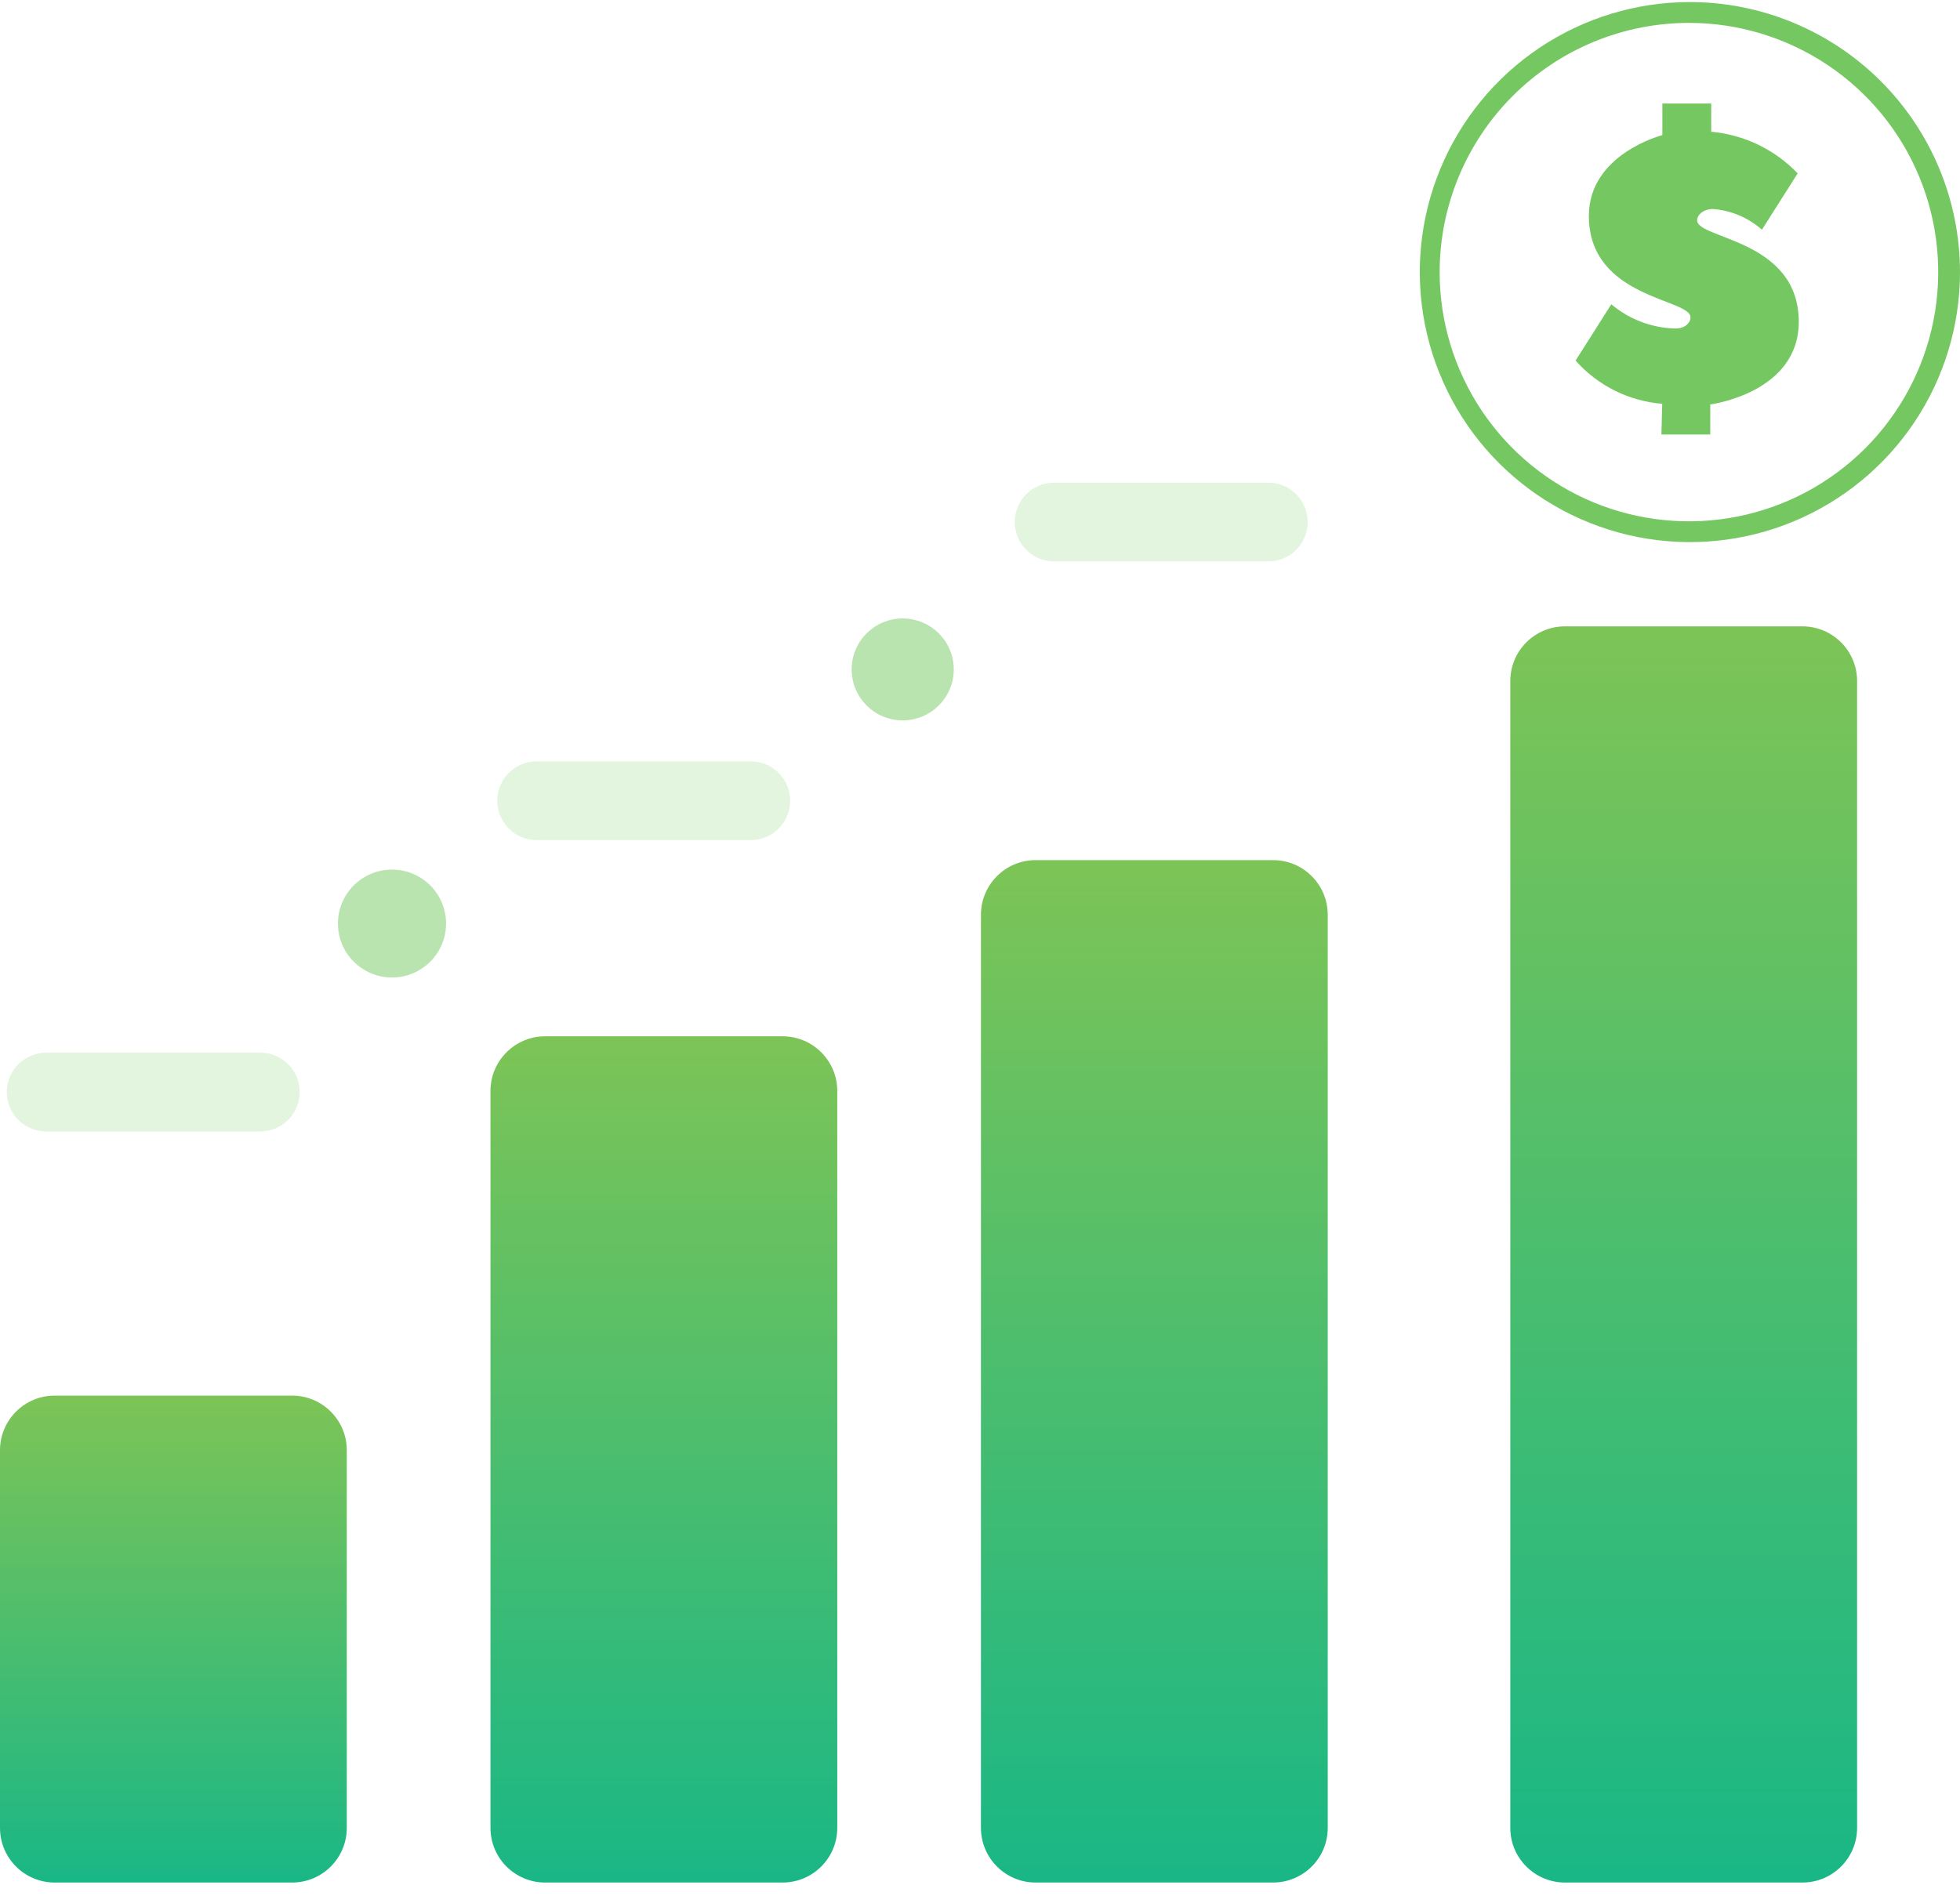
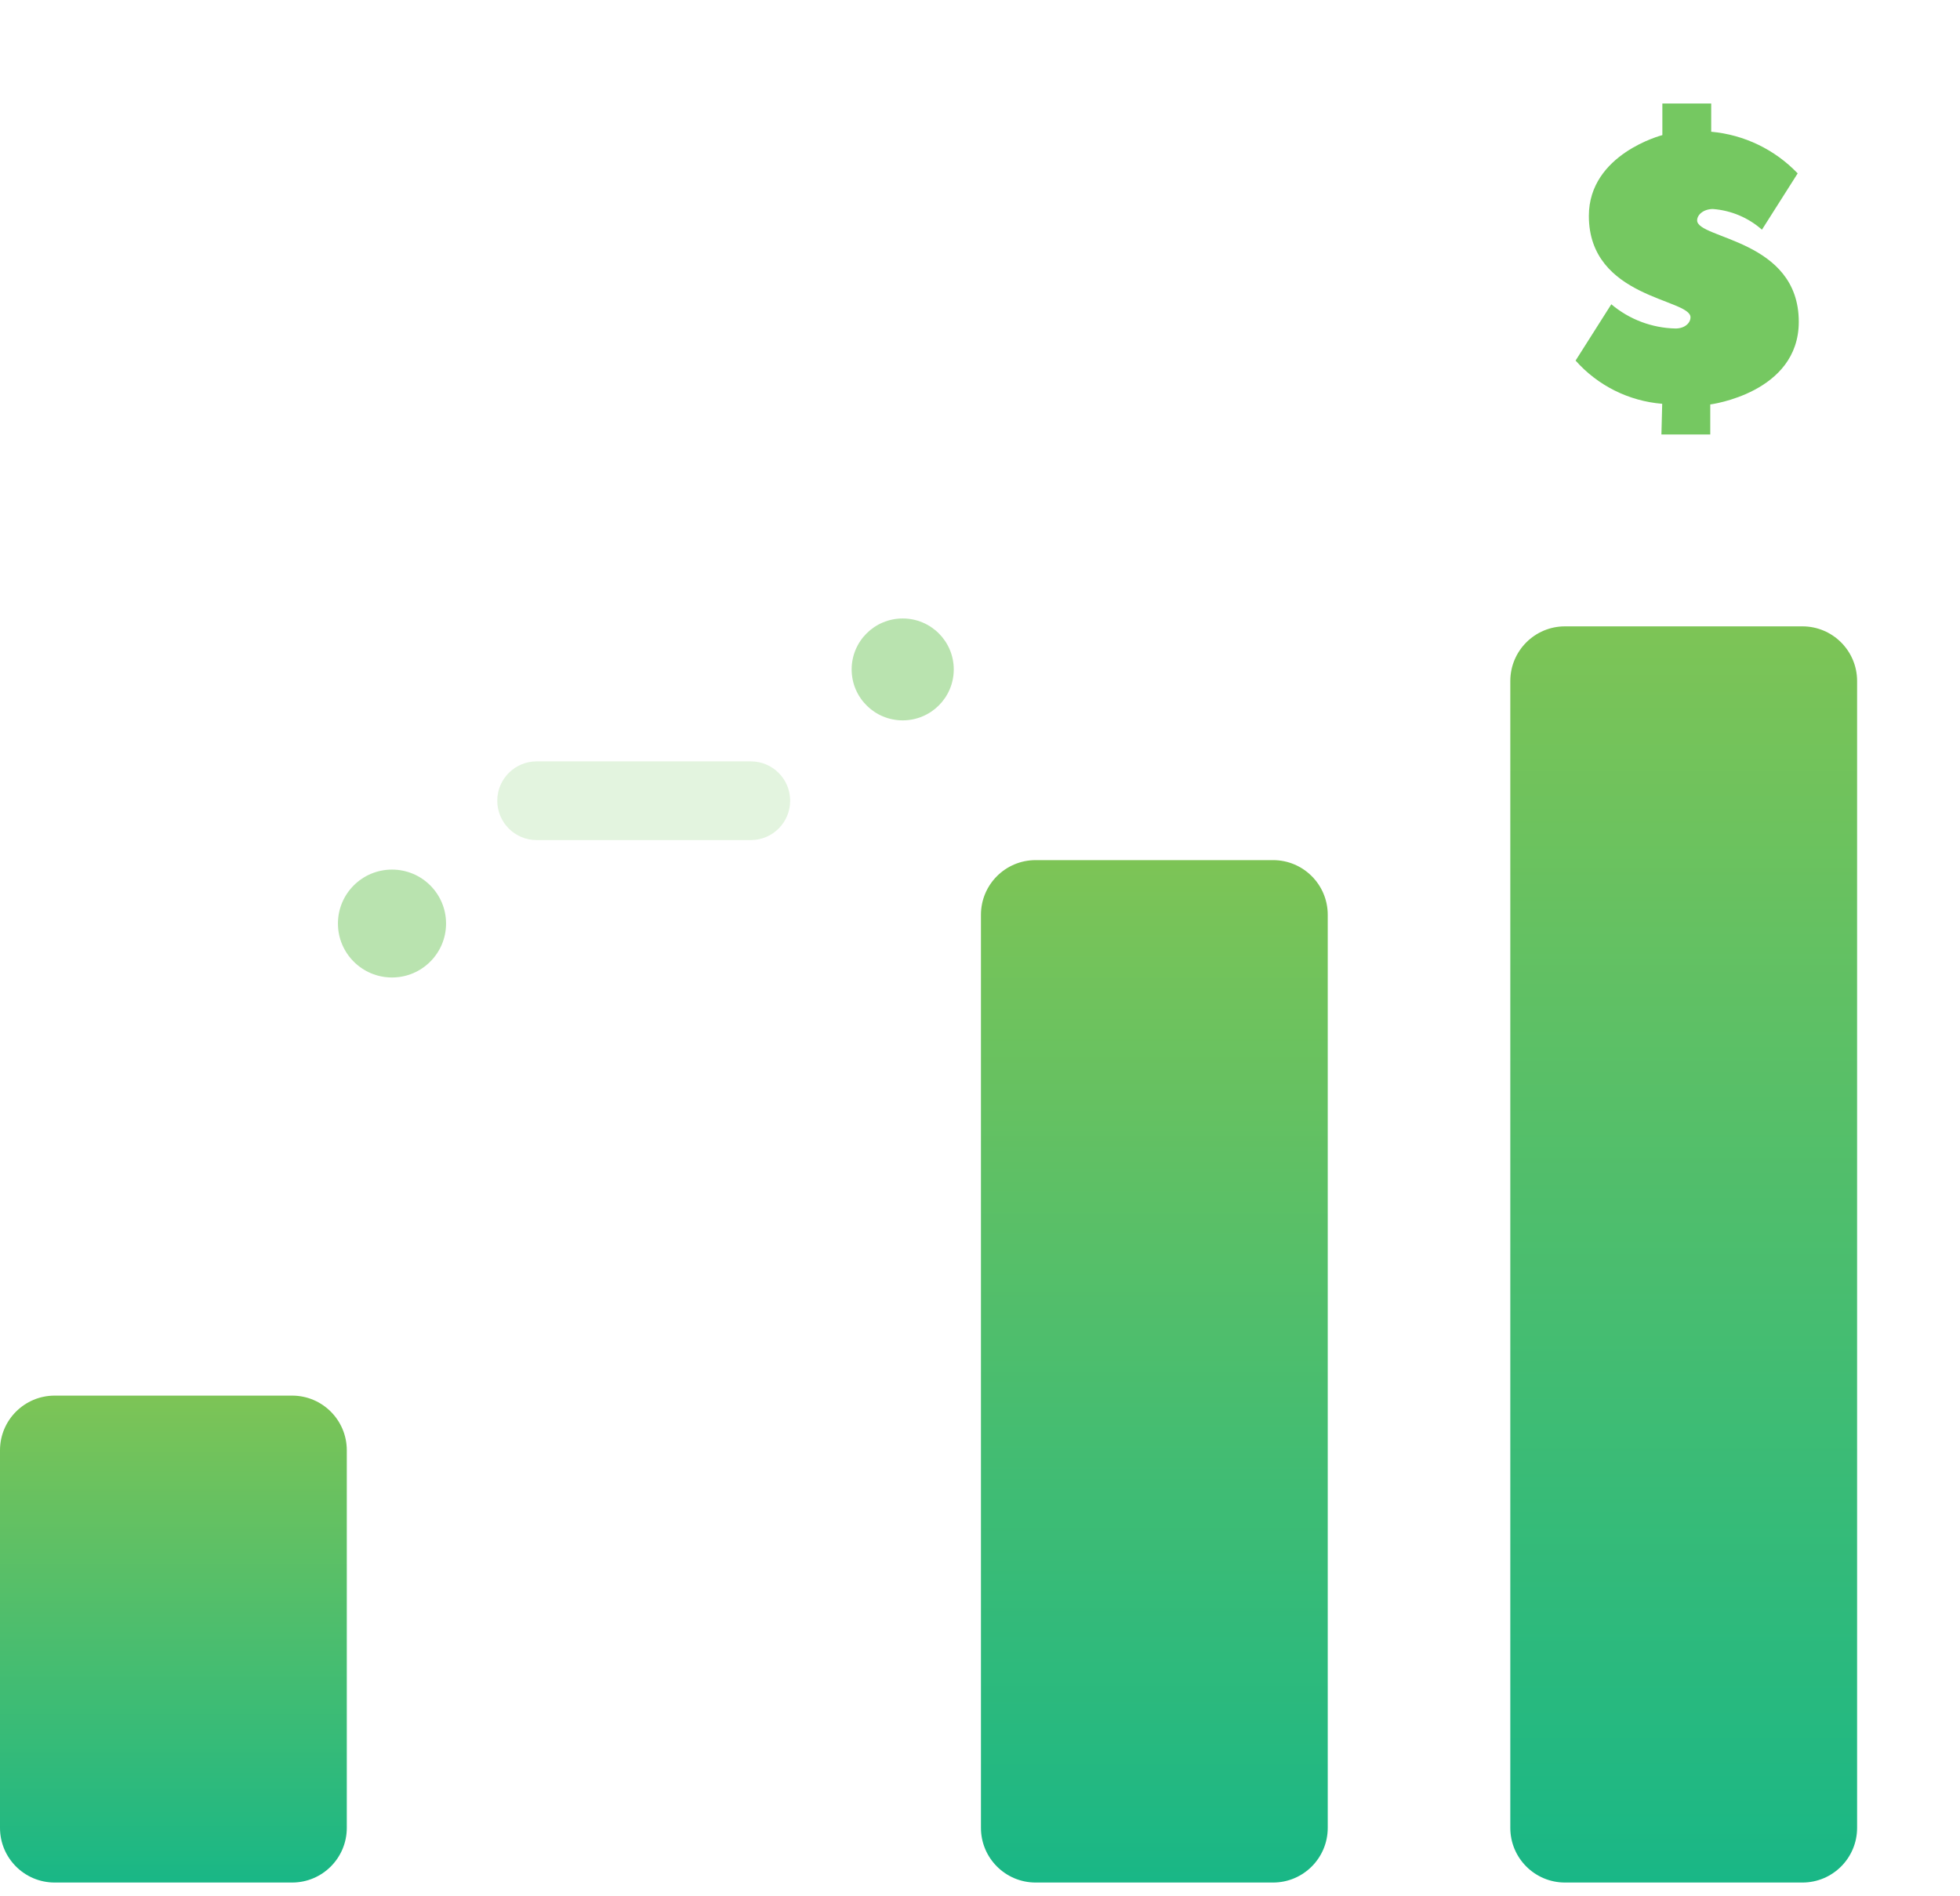
<svg xmlns="http://www.w3.org/2000/svg" width="124" height="120" viewBox="0 0 124 120" fill="none">
  <path opacity="0.5" d="M24.8 61.857C26.689 61.857 28.22 60.328 28.22 58.443C28.22 56.557 26.689 55.029 24.8 55.029C22.911 55.029 21.38 56.557 21.38 58.443C21.38 60.328 22.911 61.857 24.8 61.857Z" fill="#75C861" />
  <path opacity="0.5" d="M57.11 45.586C58.894 45.586 60.34 44.143 60.34 42.362C60.34 40.581 58.894 39.138 57.11 39.138C55.326 39.138 53.88 40.581 53.88 42.362C53.88 44.143 55.326 45.586 57.11 45.586Z" fill="#75C861" />
  <path d="M18.48 88.317H3.46C1.549 88.317 0 89.866 0 91.777V115.67C0 117.581 1.549 119.13 3.46 119.13H18.48C20.391 119.13 21.94 117.581 21.94 115.67V91.777C21.94 89.866 20.391 88.317 18.48 88.317Z" fill="url(#paint0_linear)" />
-   <path d="M49.51 65.579H34.49C32.579 65.579 31.03 67.128 31.03 69.039V115.67C31.03 117.581 32.579 119.13 34.49 119.13H49.51C51.421 119.13 52.97 117.581 52.97 115.67V69.039C52.97 67.128 51.421 65.579 49.51 65.579Z" fill="url(#paint1_linear)" />
  <path d="M80.54 54.43H65.52C63.609 54.43 62.06 55.979 62.06 57.89V115.67C62.06 117.581 63.609 119.13 65.52 119.13H80.54C82.451 119.13 84 117.581 84 115.67V57.89C84 55.979 82.451 54.43 80.54 54.43Z" fill="url(#paint2_linear)" />
  <path d="M114.03 39.637H99.01C97.099 39.637 95.55 41.186 95.55 43.097V115.67C95.55 117.581 97.099 119.13 99.01 119.13H114.03C115.941 119.13 117.49 117.581 117.49 115.67V43.097C117.49 41.186 115.941 39.637 114.03 39.637Z" fill="url(#paint3_linear)" />
-   <path d="M106.88 1.448C109.998 1.454 113.044 2.384 115.634 4.12C118.224 5.856 120.241 8.321 121.43 11.204C122.619 14.086 122.927 17.256 122.315 20.314C121.704 23.371 120.199 26.178 117.993 28.381C115.786 30.584 112.976 32.083 109.917 32.689C106.859 33.295 103.689 32.981 100.809 31.787C97.929 30.592 95.468 28.571 93.736 25.978C92.004 23.385 91.08 20.337 91.08 17.219C91.082 15.146 91.492 13.094 92.287 11.179C93.082 9.265 94.246 7.526 95.714 6.061C97.181 4.597 98.922 3.435 100.838 2.644C102.754 1.852 104.807 1.446 106.88 1.448V1.448ZM106.88 0.13C103.502 0.136 100.201 1.144 97.395 3.025C94.589 4.907 92.404 7.578 91.116 10.701C89.827 13.824 89.493 17.259 90.156 20.571C90.819 23.884 92.449 26.926 94.84 29.312C97.231 31.699 100.276 33.323 103.59 33.98C106.904 34.637 110.338 34.297 113.459 33.002C116.579 31.708 119.246 29.518 121.122 26.708C122.999 23.899 124 20.596 124 17.218C123.998 14.972 123.554 12.748 122.693 10.673C121.832 8.599 120.57 6.714 118.98 5.127C117.39 3.54 115.503 2.282 113.427 1.425C111.351 0.567 109.126 0.127 106.88 0.13V0.13Z" fill="#75C861" />
  <path d="M105.16 25.553C103.049 25.383 101.085 24.403 99.68 22.818L101.94 19.255C103.078 20.215 104.511 20.756 106 20.788C106.59 20.788 106.95 20.439 106.95 20.079C106.95 18.891 100.52 18.891 100.52 13.661C100.52 9.738 105.17 8.55 105.17 8.55V6.55H108.26V8.337C110.342 8.524 112.286 9.461 113.73 10.972L111.47 14.535C110.607 13.773 109.518 13.314 108.37 13.227C107.78 13.227 107.37 13.586 107.37 13.946C107.37 15.134 113.8 15.134 113.8 20.364C113.8 24.876 108.2 25.594 108.2 25.594V27.494H105.11L105.16 25.553Z" fill="#75C861" />
-   <path opacity="0.2" d="M16.47 66.617H2.92C1.545 66.617 0.43 67.732 0.43 69.107V69.108C0.43 70.483 1.545 71.598 2.92 71.598H16.47C17.845 71.598 18.96 70.483 18.96 69.108V69.107C18.96 67.732 17.845 66.617 16.47 66.617Z" fill="#75C861" />
  <path opacity="0.2" d="M47.5 48.181H33.95C32.575 48.181 31.46 49.296 31.46 50.671V50.672C31.46 52.047 32.575 53.162 33.95 53.162H47.5C48.875 53.162 49.99 52.047 49.99 50.672V50.671C49.99 49.296 48.875 48.181 47.5 48.181Z" fill="#75C861" />
-   <path opacity="0.2" d="M80.24 30.544H66.69C65.315 30.544 64.2 31.659 64.2 33.034V33.035C64.2 34.41 65.315 35.525 66.69 35.525H80.24C81.615 35.525 82.73 34.41 82.73 33.035V33.034C82.73 31.659 81.615 30.544 80.24 30.544Z" fill="#75C861" />
  <defs>
    <linearGradient id="paint0_linear" x1="10.97" y1="88.317" x2="10.97" y2="119.13" gradientUnits="userSpaceOnUse">
      <stop stop-color="#7DC456" />
      <stop offset="1" stop-color="#19B786" />
    </linearGradient>
    <linearGradient id="paint1_linear" x1="42" y1="65.579" x2="42" y2="119.13" gradientUnits="userSpaceOnUse">
      <stop stop-color="#7DC456" />
      <stop offset="1" stop-color="#19B786" />
    </linearGradient>
    <linearGradient id="paint2_linear" x1="73.03" y1="54.43" x2="73.03" y2="119.13" gradientUnits="userSpaceOnUse">
      <stop stop-color="#7DC456" />
      <stop offset="1" stop-color="#19B786" />
    </linearGradient>
    <linearGradient id="paint3_linear" x1="106.52" y1="39.637" x2="106.52" y2="119.13" gradientUnits="userSpaceOnUse">
      <stop stop-color="#7DC456" />
      <stop offset="1" stop-color="#19B786" />
    </linearGradient>
  </defs>
</svg>